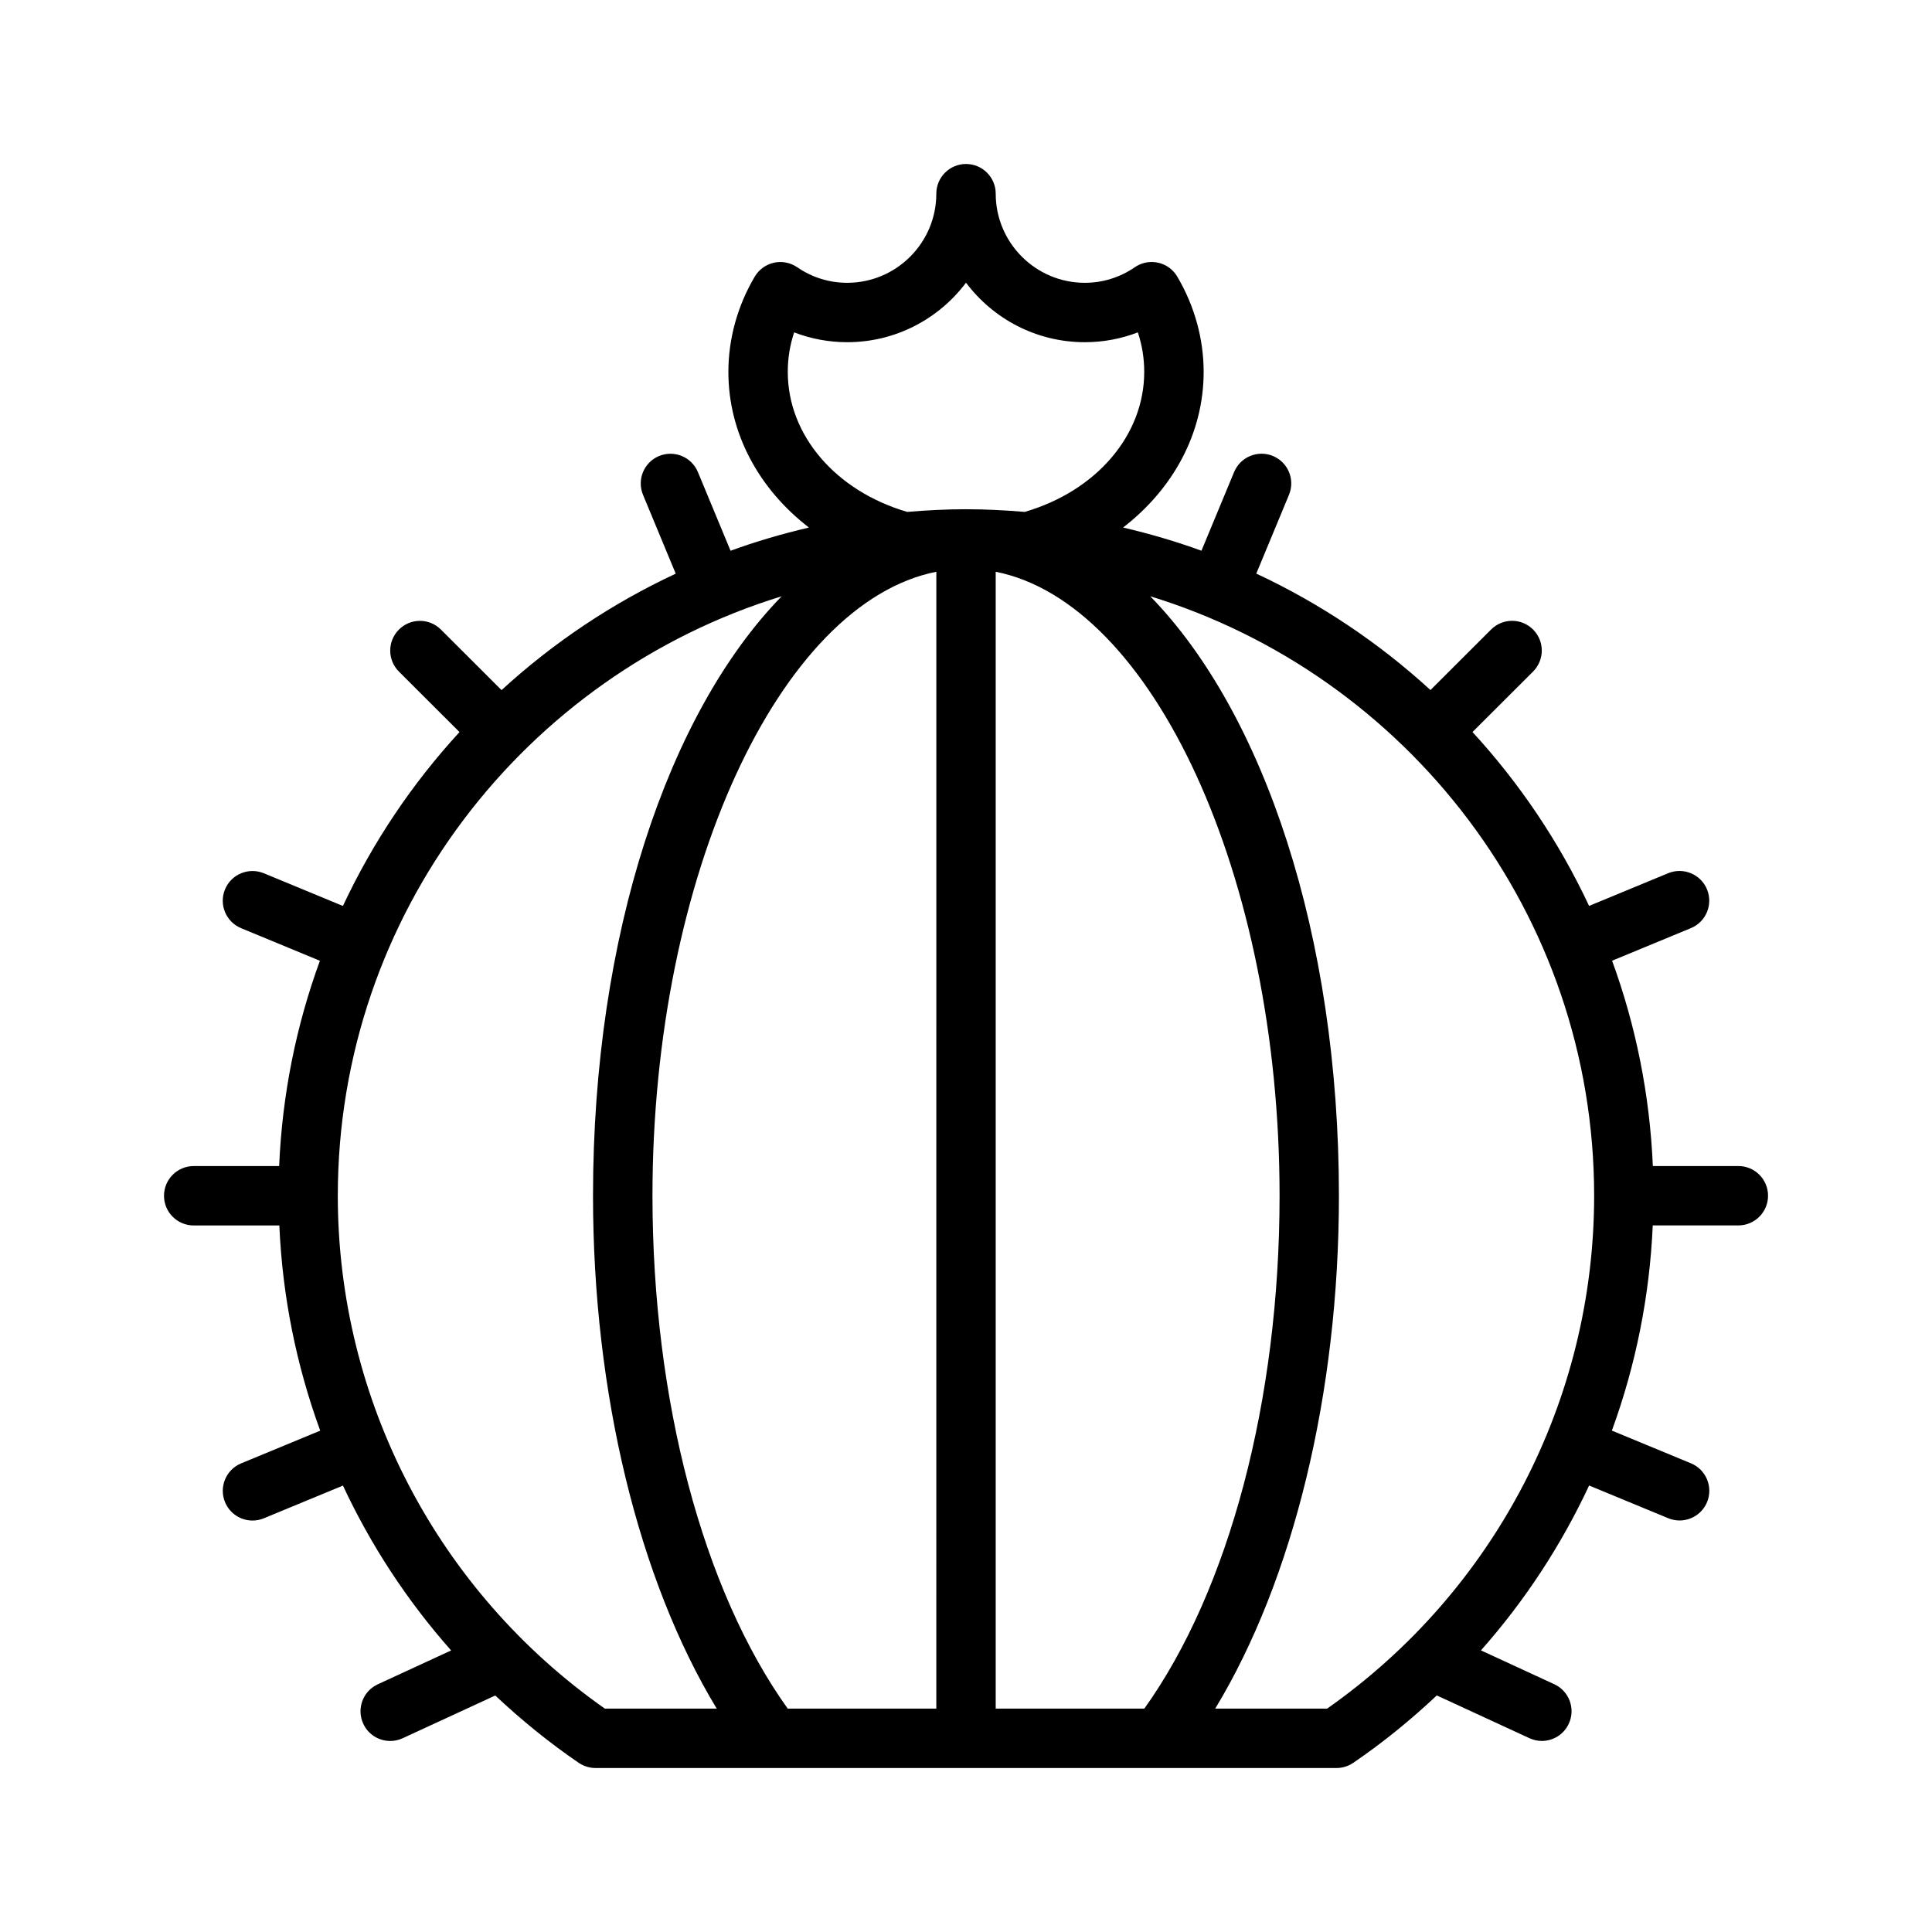
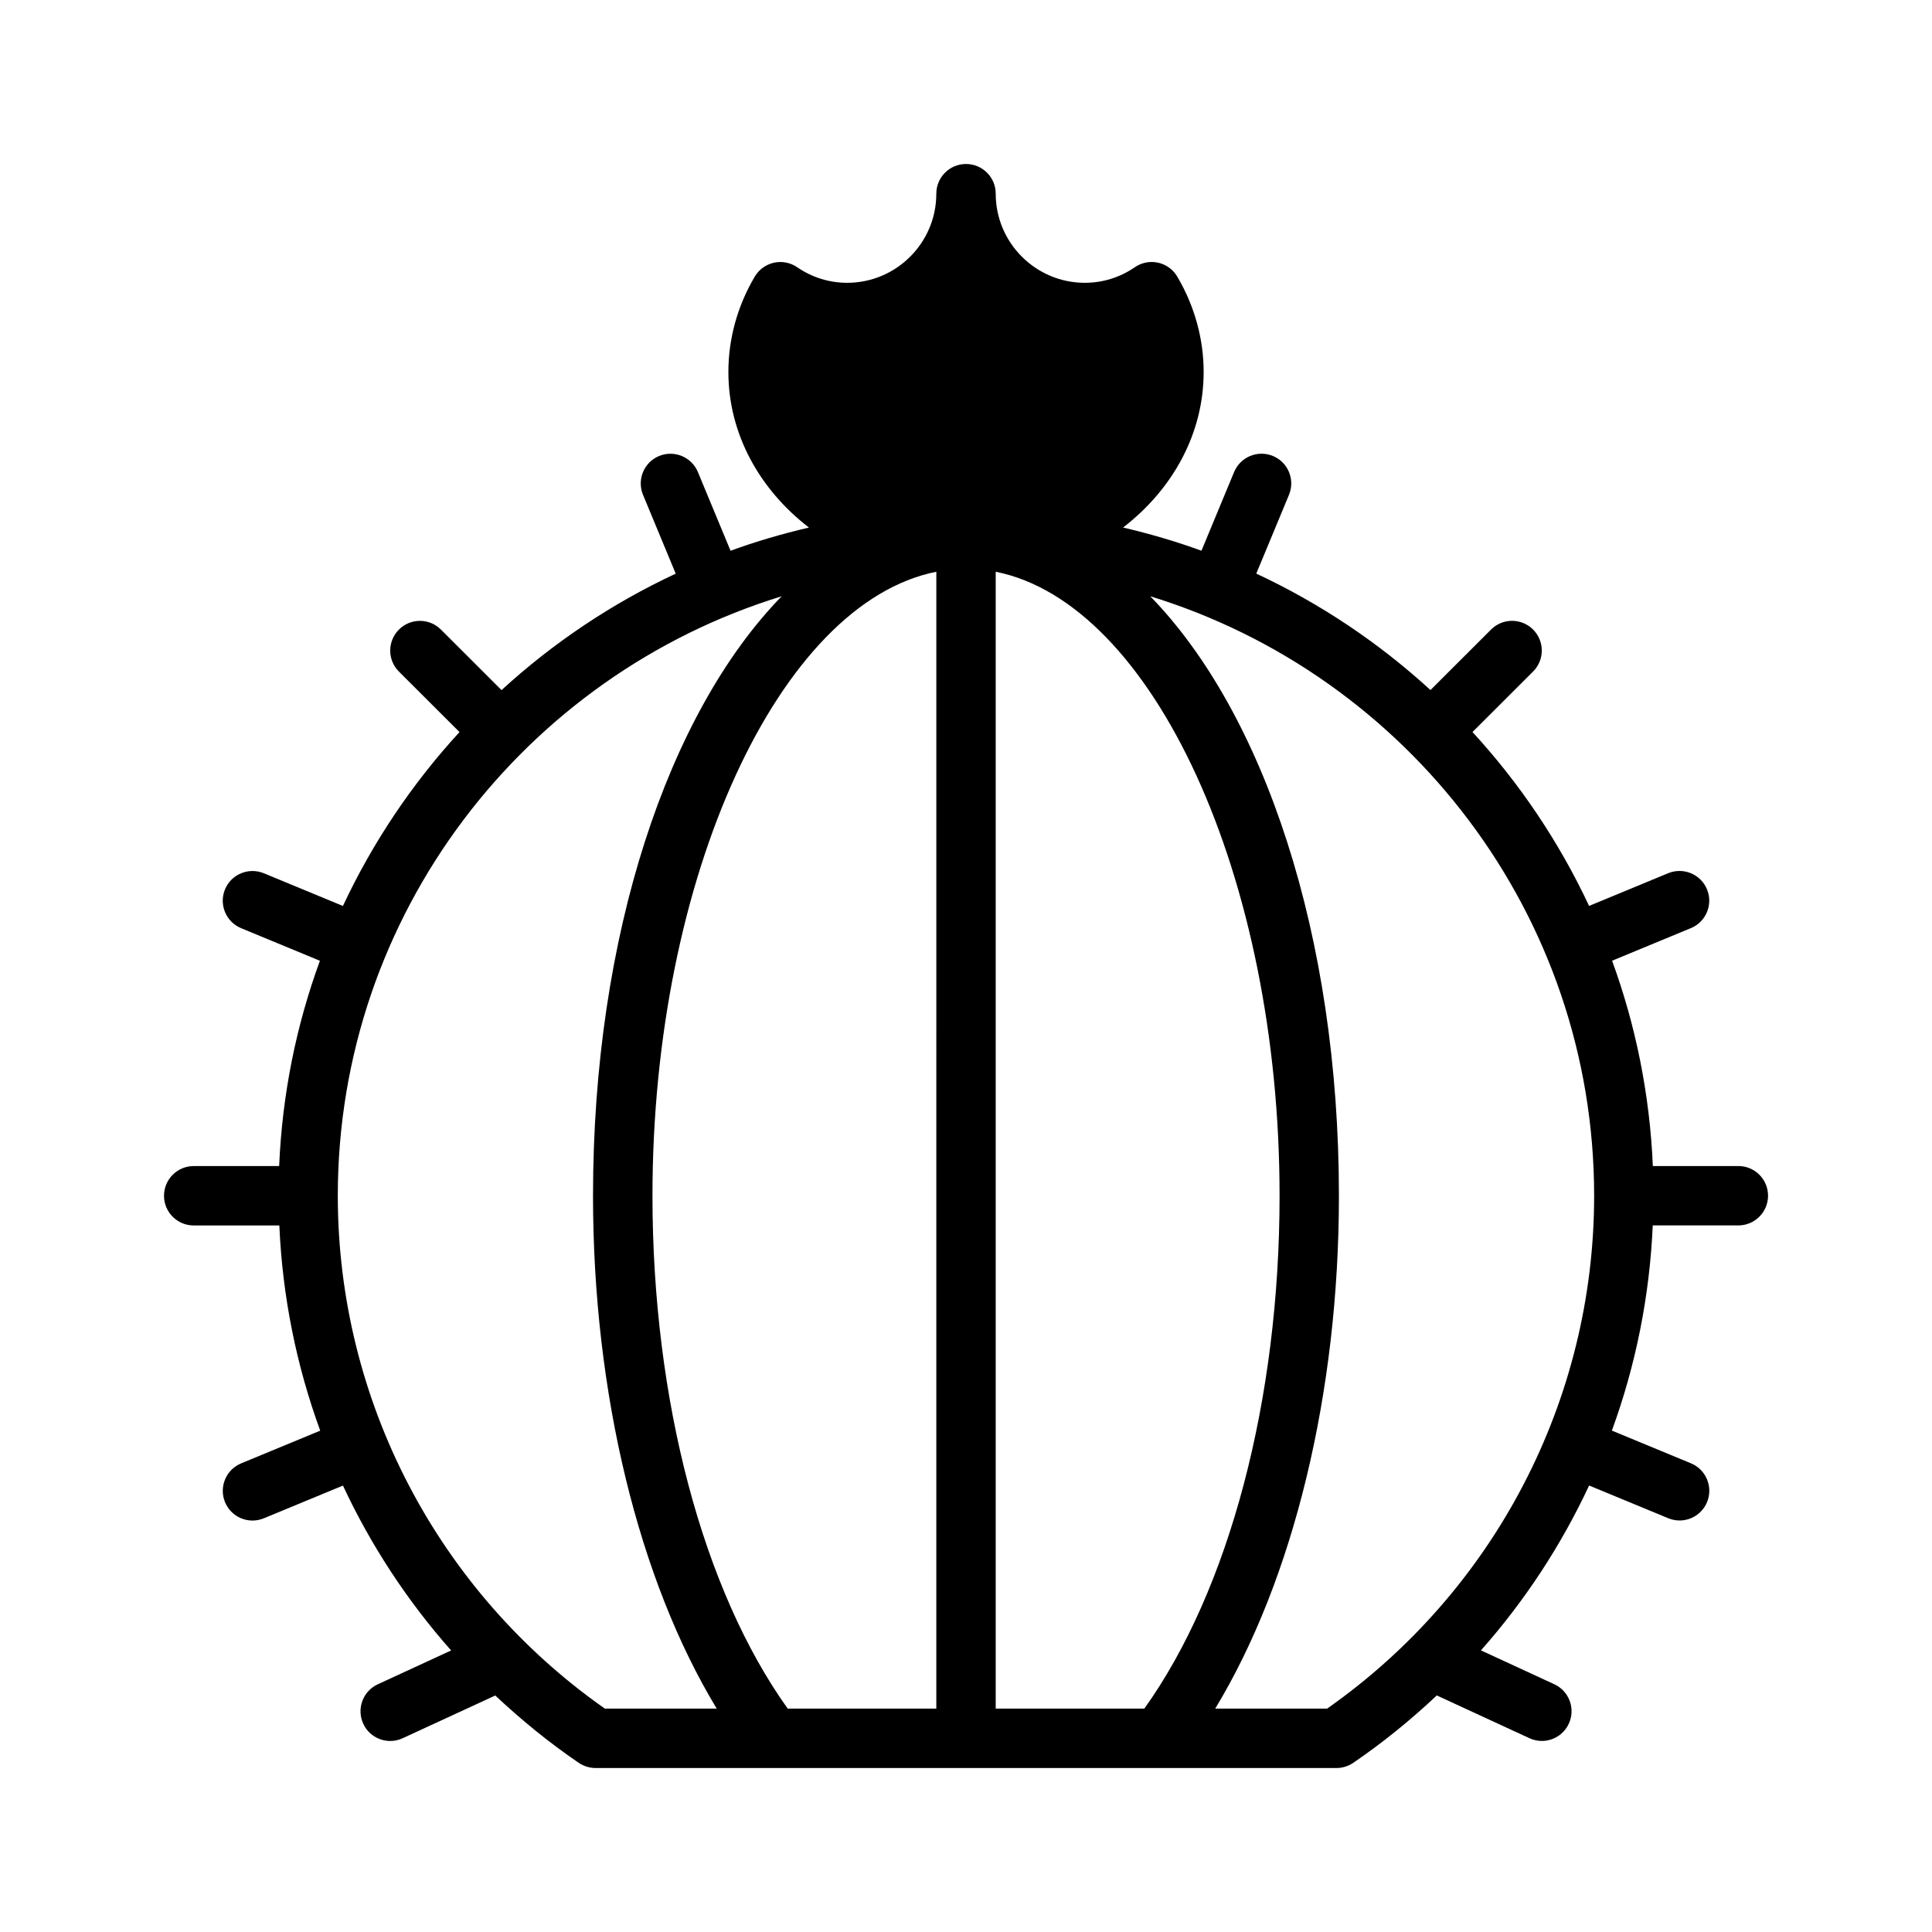
<svg xmlns="http://www.w3.org/2000/svg" fill="#000000" width="800px" height="800px" version="1.1" viewBox="144 144 512 512">
-   <path d="m604.67 453.01h-22.648c-0.82-19.027-4.551-37.312-10.801-54.41l20.883-8.637c4.016-1.66 5.926-6.266 4.266-10.289-1.668-4.023-6.281-5.91-10.289-4.266l-20.957 8.668c-7.934-16.934-18.383-32.465-30.898-46.082l16.051-16.027c3.078-3.07 3.078-8.055 0.008-11.133-3.078-3.078-8.055-3.078-11.133-0.008l-16.066 16.043c-13.641-12.5-29.199-22.938-46.16-30.859l8.668-20.883c1.66-4.016-0.234-8.621-4.258-10.289-4.023-1.66-8.621 0.242-10.289 4.258l-8.652 20.852c-6.746-2.465-13.688-4.488-20.773-6.148 13.238-10.199 21.355-24.961 21.355-41.238 0-8.754-2.402-17.445-6.934-25.152-0.332-0.582-0.746-1.133-1.234-1.637-2.676-2.715-6.918-3.117-10.066-0.961-3.926 2.707-8.508 4.133-13.254 4.133-13.02 0-23.617-10.598-23.617-23.617 0-4.344-3.527-7.871-7.871-7.871s-7.871 3.527-7.871 7.871c0 13.02-10.598 23.617-23.617 23.617-4.746 0-9.328-1.426-13.25-4.125-1.801-1.234-4.031-1.668-6.156-1.203-2.133 0.473-3.969 1.801-5.086 3.676-4.574 7.731-6.996 16.469-6.996 25.27 0 16.281 8.117 31.039 21.348 41.242-7.086 1.66-14.035 3.684-20.773 6.148l-8.652-20.852c-1.668-4.008-6.258-5.91-10.289-4.258-4.016 1.668-5.918 6.273-4.258 10.289l8.668 20.891c-16.965 7.918-32.52 18.359-46.16 30.859l-16.066-16.043c-3.078-3.078-8.062-3.07-11.133 0.008-3.07 3.078-3.07 8.062 0.008 11.133l16.051 16.027c-12.516 13.617-22.961 29.148-30.898 46.082l-20.957-8.668c-4.023-1.645-8.621 0.242-10.289 4.266-1.66 4.023 0.25 8.621 4.266 10.289l20.883 8.637c-6.258 17.09-9.988 35.375-10.801 54.41l-22.645-0.004c-4.344 0-7.871 3.527-7.871 7.871s3.527 7.871 7.871 7.871h22.695c0.812 18.789 4.519 37.102 10.832 54.379l-20.957 8.668c-4.016 1.66-5.926 6.266-4.266 10.289 1.258 3.031 4.188 4.863 7.281 4.863 1 0 2.023-0.195 3.008-0.598l20.957-8.668c7.383 15.809 17.012 30.535 28.668 43.691l-19.438 8.973c-3.945 1.82-5.668 6.496-3.848 10.445 1.324 2.883 4.172 4.574 7.148 4.574 1.109 0 2.227-0.227 3.289-0.723l24.547-11.328c6.871 6.445 14.234 12.469 22.16 17.871 1.309 0.867 2.852 1.348 4.434 1.348h196.33c1.582 0 3.125-0.48 4.434-1.363 7.926-5.398 15.289-11.414 22.16-17.871l24.547 11.328c1.07 0.496 2.188 0.73 3.289 0.73 2.977 0 5.824-1.699 7.148-4.582 1.828-3.945 0.102-8.621-3.848-10.445l-19.438-8.973c11.66-13.152 21.285-27.883 28.668-43.691l20.965 8.668c0.984 0.402 2 0.598 3.008 0.598 3.094 0 6.023-1.836 7.281-4.863 1.66-4.023-0.25-8.621-4.266-10.289l-20.957-8.668c6.312-17.277 10.012-35.59 10.832-54.379l22.684 0.004c4.344 0 7.871-3.527 7.871-7.871 0-4.348-3.527-7.867-7.871-7.867zm-300.38 143.79c-44.359-31.141-70.77-81.766-70.77-135.92 0-74.676 49.602-137.97 117.63-158.86-30.07 30.859-49.996 89.773-49.996 158.86 0 52.348 12.098 101.79 32.785 135.92zm87.836 0h-39.375c-22.5-31.434-35.84-81.836-35.84-135.92 0-84.781 33.707-157.13 75.227-165.36l-0.004 301.28zm-7.699-317.14c-18.953-5.535-31.66-20.305-31.66-37.102 0-3.598 0.566-7.102 1.691-10.477 4.457 1.715 9.203 2.606 14.055 2.606 12.863 0 24.301-6.203 31.488-15.77 7.188 9.566 18.625 15.77 31.488 15.77 4.848 0 9.598-0.891 14.051-2.606 1.125 3.375 1.691 6.879 1.691 10.477 0 16.801-12.707 31.566-31.66 37.102-5.141-0.434-10.32-0.707-15.57-0.707-5.254-0.004-10.434 0.273-15.574 0.707zm23.445 317.14v-301.28c41.508 8.234 75.227 80.586 75.227 165.36 0 54.082-13.344 104.48-35.84 135.92zm87.836 0h-29.664c20.688-34.133 32.785-83.57 32.785-135.92 0-69.094-19.926-128-49.996-158.86 68.031 20.883 117.63 84.191 117.63 158.86 0.012 54.148-26.398 104.77-70.758 135.92z" />
+   <path d="m604.67 453.01h-22.648c-0.82-19.027-4.551-37.312-10.801-54.41l20.883-8.637c4.016-1.66 5.926-6.266 4.266-10.289-1.668-4.023-6.281-5.91-10.289-4.266l-20.957 8.668c-7.934-16.934-18.383-32.465-30.898-46.082l16.051-16.027c3.078-3.07 3.078-8.055 0.008-11.133-3.078-3.078-8.055-3.078-11.133-0.008l-16.066 16.043c-13.641-12.5-29.199-22.938-46.16-30.859l8.668-20.883c1.66-4.016-0.234-8.621-4.258-10.289-4.023-1.66-8.621 0.242-10.289 4.258l-8.652 20.852c-6.746-2.465-13.688-4.488-20.773-6.148 13.238-10.199 21.355-24.961 21.355-41.238 0-8.754-2.402-17.445-6.934-25.152-0.332-0.582-0.746-1.133-1.234-1.637-2.676-2.715-6.918-3.117-10.066-0.961-3.926 2.707-8.508 4.133-13.254 4.133-13.02 0-23.617-10.598-23.617-23.617 0-4.344-3.527-7.871-7.871-7.871s-7.871 3.527-7.871 7.871c0 13.02-10.598 23.617-23.617 23.617-4.746 0-9.328-1.426-13.25-4.125-1.801-1.234-4.031-1.668-6.156-1.203-2.133 0.473-3.969 1.801-5.086 3.676-4.574 7.731-6.996 16.469-6.996 25.27 0 16.281 8.117 31.039 21.348 41.242-7.086 1.66-14.035 3.684-20.773 6.148l-8.652-20.852c-1.668-4.008-6.258-5.91-10.289-4.258-4.016 1.668-5.918 6.273-4.258 10.289l8.668 20.891c-16.965 7.918-32.52 18.359-46.16 30.859l-16.066-16.043c-3.078-3.078-8.062-3.07-11.133 0.008-3.07 3.078-3.07 8.062 0.008 11.133l16.051 16.027c-12.516 13.617-22.961 29.148-30.898 46.082l-20.957-8.668c-4.023-1.645-8.621 0.242-10.289 4.266-1.66 4.023 0.25 8.621 4.266 10.289l20.883 8.637c-6.258 17.09-9.988 35.375-10.801 54.41l-22.645-0.004c-4.344 0-7.871 3.527-7.871 7.871s3.527 7.871 7.871 7.871h22.695c0.812 18.789 4.519 37.102 10.832 54.379l-20.957 8.668c-4.016 1.66-5.926 6.266-4.266 10.289 1.258 3.031 4.188 4.863 7.281 4.863 1 0 2.023-0.195 3.008-0.598l20.957-8.668c7.383 15.809 17.012 30.535 28.668 43.691l-19.438 8.973c-3.945 1.82-5.668 6.496-3.848 10.445 1.324 2.883 4.172 4.574 7.148 4.574 1.109 0 2.227-0.227 3.289-0.723l24.547-11.328c6.871 6.445 14.234 12.469 22.16 17.871 1.309 0.867 2.852 1.348 4.434 1.348h196.33c1.582 0 3.125-0.48 4.434-1.363 7.926-5.398 15.289-11.414 22.16-17.871l24.547 11.328c1.07 0.496 2.188 0.73 3.289 0.73 2.977 0 5.824-1.699 7.148-4.582 1.828-3.945 0.102-8.621-3.848-10.445l-19.438-8.973c11.66-13.152 21.285-27.883 28.668-43.691l20.965 8.668c0.984 0.402 2 0.598 3.008 0.598 3.094 0 6.023-1.836 7.281-4.863 1.66-4.023-0.25-8.621-4.266-10.289l-20.957-8.668c6.312-17.277 10.012-35.59 10.832-54.379l22.684 0.004c4.344 0 7.871-3.527 7.871-7.871 0-4.348-3.527-7.867-7.871-7.867zm-300.38 143.79c-44.359-31.141-70.77-81.766-70.77-135.92 0-74.676 49.602-137.97 117.63-158.86-30.07 30.859-49.996 89.773-49.996 158.86 0 52.348 12.098 101.79 32.785 135.92zm87.836 0h-39.375c-22.5-31.434-35.84-81.836-35.84-135.92 0-84.781 33.707-157.13 75.227-165.36l-0.004 301.28zm-7.699-317.14zm23.445 317.14v-301.28c41.508 8.234 75.227 80.586 75.227 165.36 0 54.082-13.344 104.48-35.84 135.92zm87.836 0h-29.664c20.688-34.133 32.785-83.57 32.785-135.92 0-69.094-19.926-128-49.996-158.86 68.031 20.883 117.63 84.191 117.63 158.86 0.012 54.148-26.398 104.77-70.758 135.92z" />
</svg>